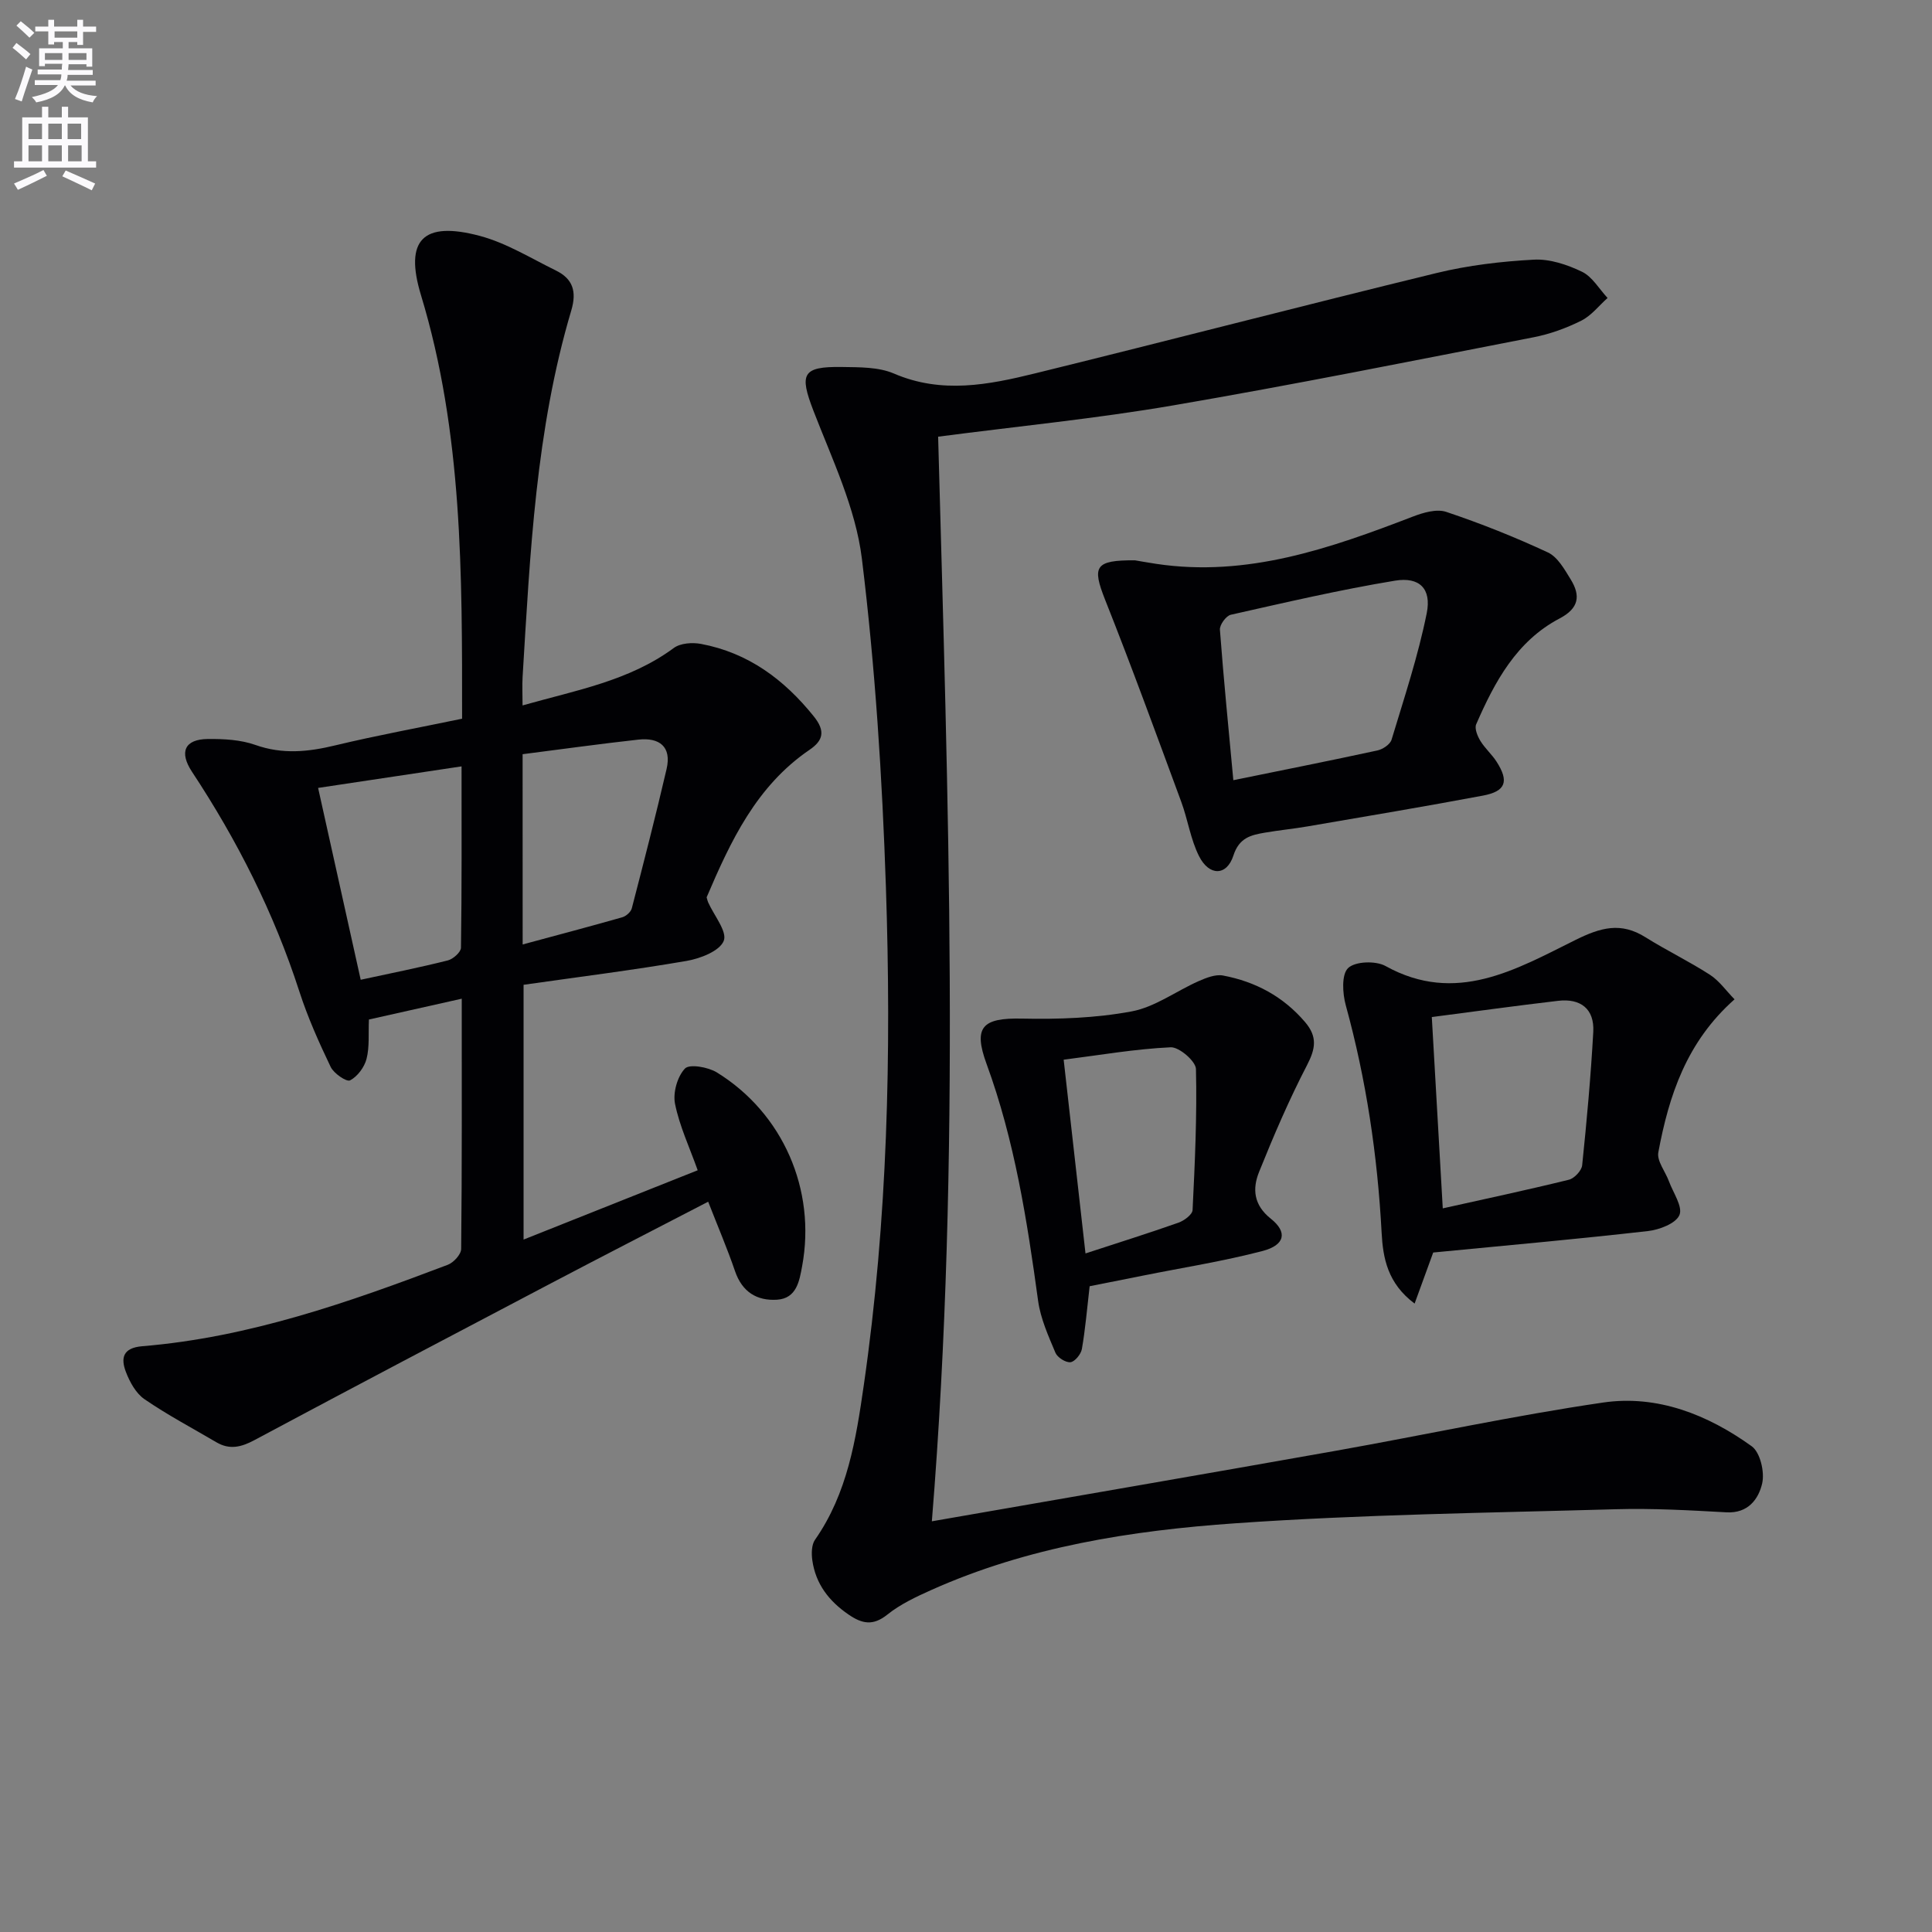
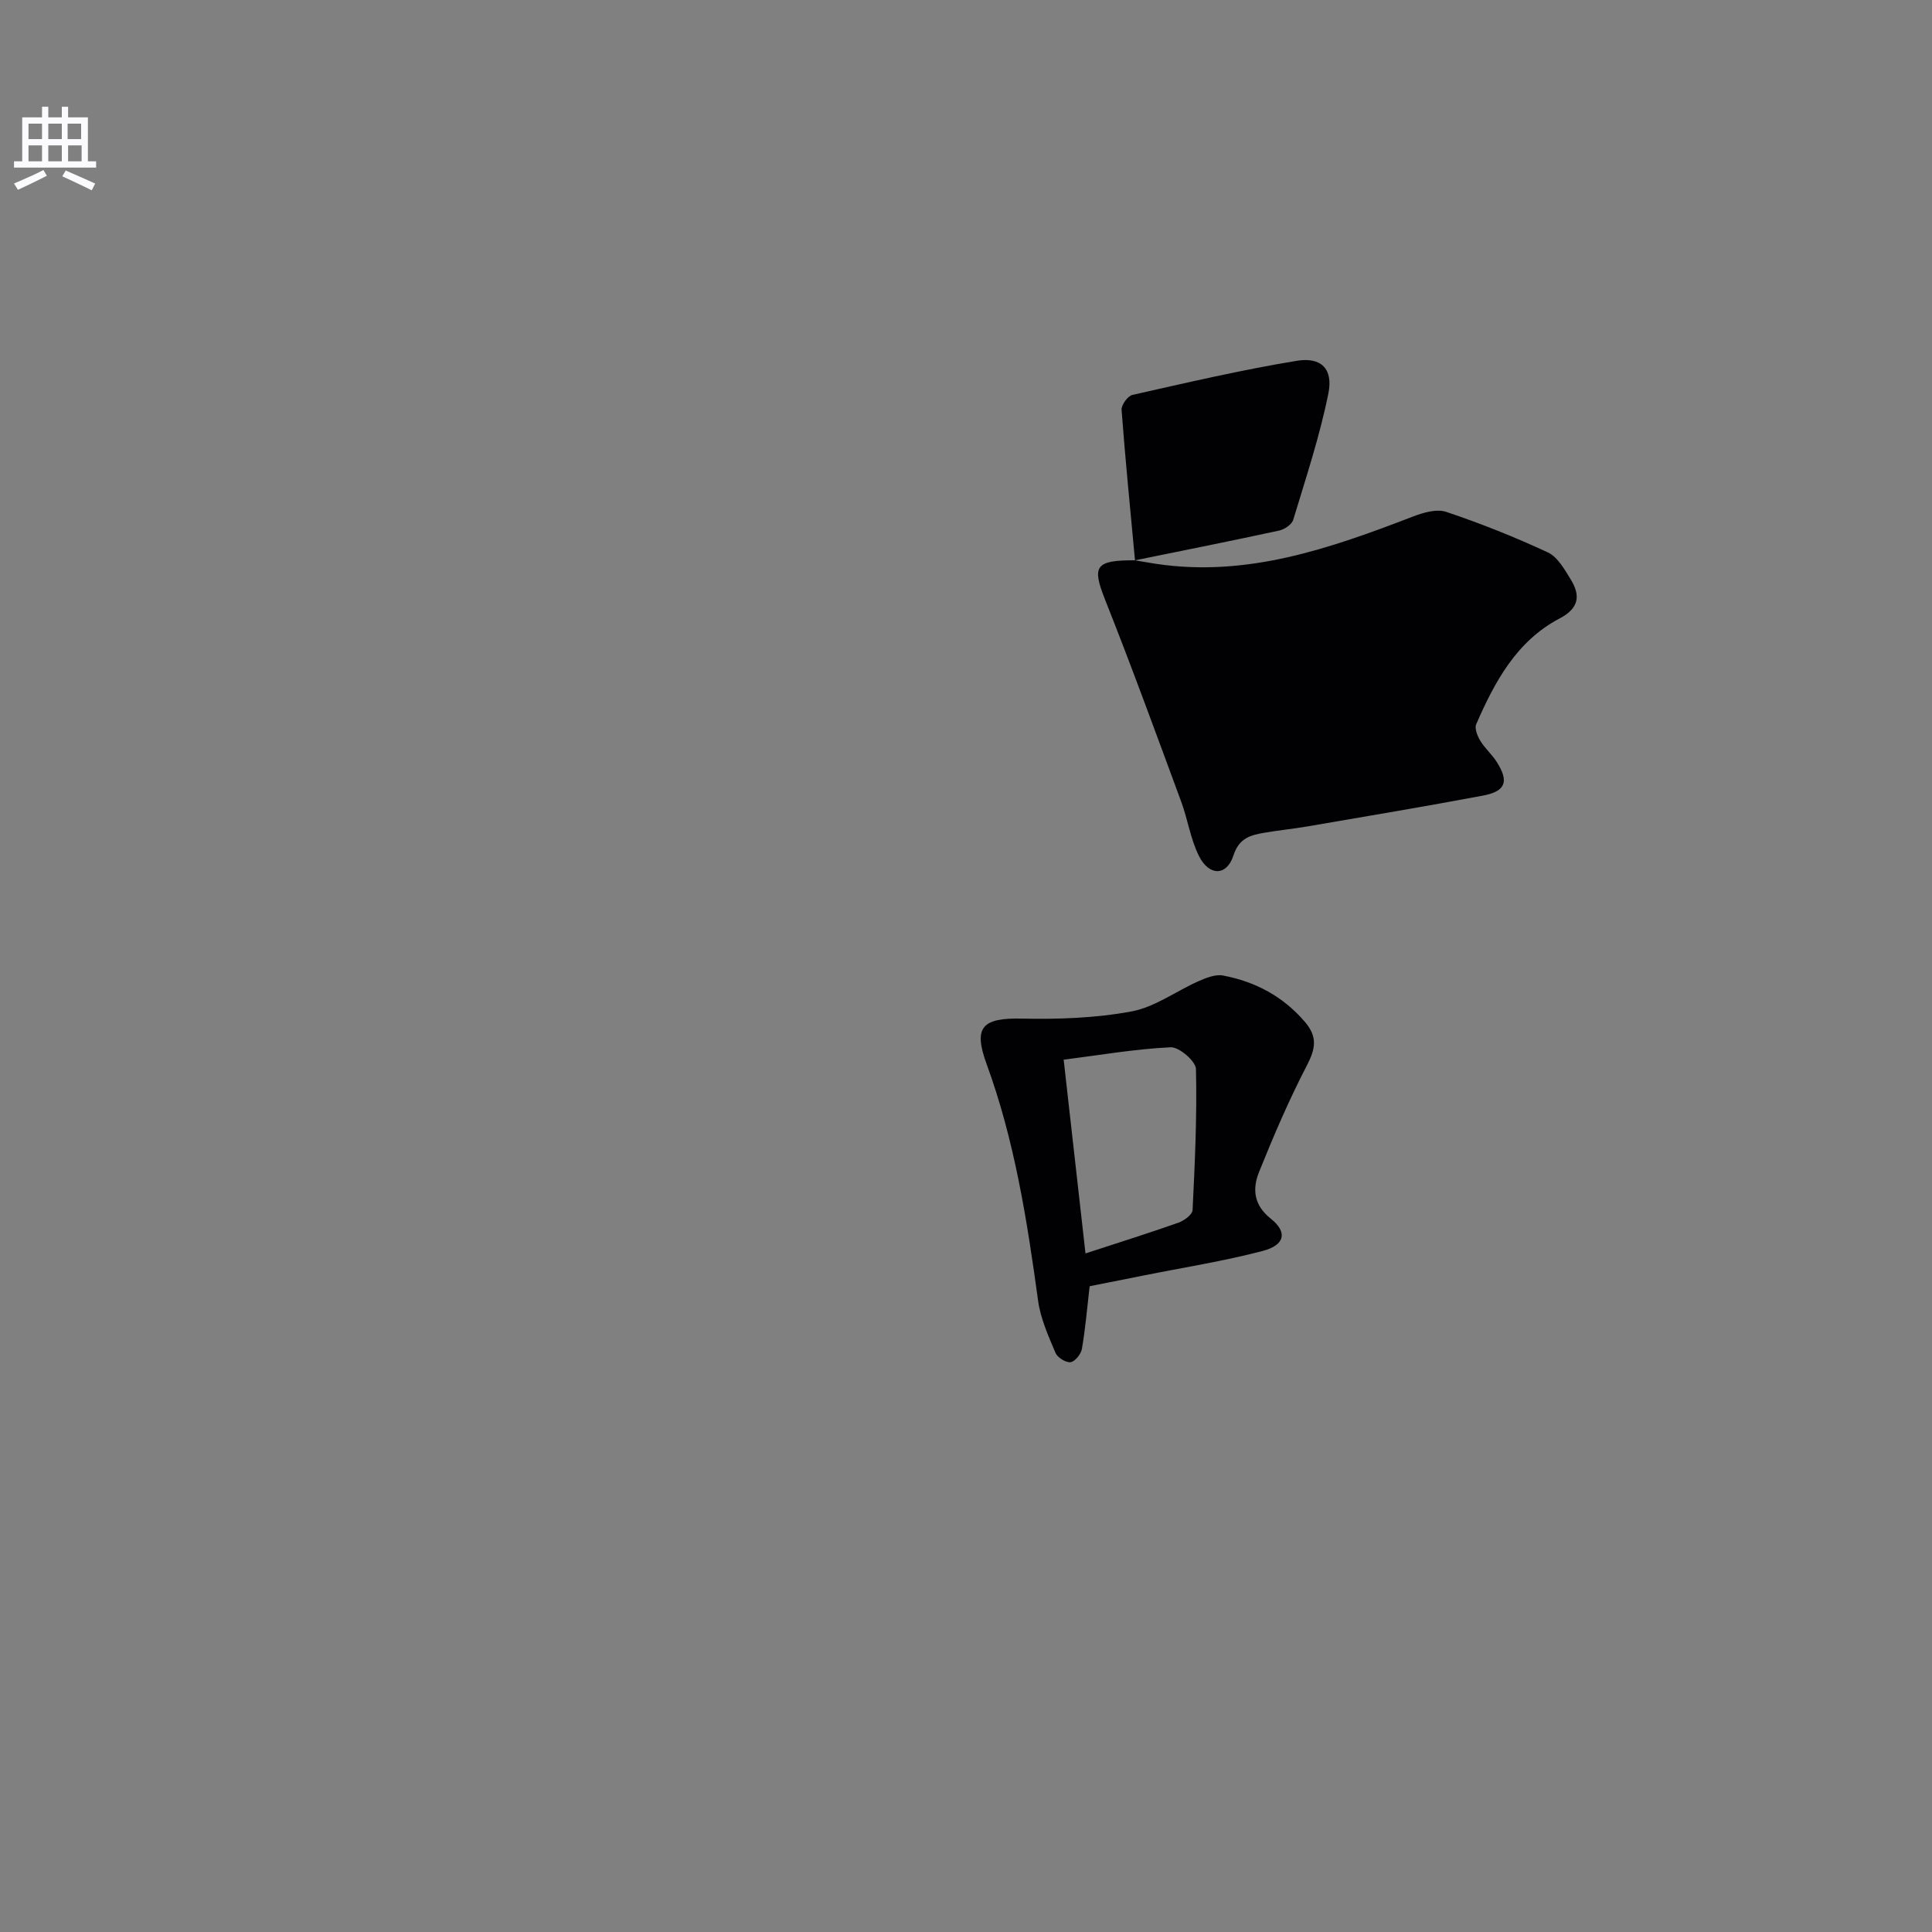
<svg xmlns="http://www.w3.org/2000/svg" enable-background="new 0 0 400 400" viewBox="0 0 400 400">
  <rect x="0" y="0" width="400" height="400" fill="#808080" stroke="none" />
-   <path d="m2.6 9.9.8-1c.9.7 1.9 1.4 2.9 2.3l-.9 1.1c-1.1-1-2-1.8-2.8-2.4zm.5 10.6c.9-2.1 1.6-4.3 2.3-6.7.4.2.8.4 1.3.6-.7 2.1-1.5 4.3-2.2 6.6zm.3-15.2.9-.9c1 .8 2 1.6 2.8 2.4l-1 1c-.9-.9-1.8-1.7-2.7-2.5zm12.6-1.2h1.2v1.4h2.7v1.1h-2.7v2.7h-1.2v-.6h-1.8v1.3h4.9v3.8h-1.2v-.5h-3.7c0 .4-.1.9-.1 1.2h5.1v1h-5.2c0 .5-.1.9-.2 1.2h6v1h-5.2c1.1 1.3 2.9 2 5.5 2.2-.4.4-.7.8-.9 1.3-2.9-.5-4.8-1.6-5.7-3.5h-.1c-.8 1.7-2.7 2.9-5.9 3.5-.2-.4-.6-.8-.9-1.1 2.8-.6 4.6-1.4 5.4-2.5h-4.8v-1h5.3c.1-.3.2-.7.2-1.2h-4.9v-1h5c0-.4 0-.8.1-1.2h-3.6v.5h-1.2v-3.7h4.9v-1.3h-1.8v.5h-1.2v-2.7h-2.7v-1h2.7v-1.4h1.2v1.4h4.8zm-6.7 8.3h3.6c0-.4 0-.9 0-1.4h-3.6zm1.9-4.6h4.8v-1.3h-4.7v1.3zm6.7 3.2h-3.7v1.4h3.7z" fill="#fbfafc" />
  <path d="m8.7 22.1h1.3v2.2h2.8v-2.2h1.3v2.2h4.1v9.1h1.7v1.3h-17v-1.3h1.7v-9.1h4.1zm.3 13.1.7 1.2c-1.8.9-3.8 1.9-6 2.9-.2-.4-.5-.8-.8-1.3 2.3-1 4.4-1.9 6.1-2.8zm-3.1-6.4h2.8v-3.2h-2.8zm0 4.6h2.8v-3.3h-2.8zm4.1-4.6h2.8v-3.2h-2.8zm0 4.6h2.8v-3.3h-2.8zm3.6 1.9c2.1.9 4.1 1.8 6.1 2.7l-.7 1.4c-2.2-1.1-4.2-2-6.1-2.9zm3.2-9.7h-2.8v3.2h2.8zm-2.7 7.8h2.8v-3.3h-2.8z" fill="#fbfafc" />
  <g fill="#010104">
-     <path d="m95.67 148.8c.01-30 .13-59.24-8.51-87.69-3.47-11.42.38-15.43 12.22-12.26 5.49 1.47 10.54 4.62 15.72 7.16 3.51 1.72 4.34 4.34 3.18 8.26-7.36 24.73-8.52 50.32-10.08 75.84-.11 1.81-.01 3.63-.01 5.94 11.08-3.15 22.05-5.06 31.31-11.89 1.36-1.01 3.82-1.18 5.61-.85 9.77 1.83 17.2 7.33 23.37 15 2.48 3.08 1.92 5.02-.86 6.92-11.03 7.51-16.36 18.93-21.32 30.55.12.42.18.74.31 1.03 1.21 2.72 4.01 6.08 3.23 7.99-.86 2.12-4.85 3.66-7.7 4.15-11.11 1.91-22.31 3.31-33.74 4.94v52.75c12.16-4.84 24.1-9.59 36.05-14.35-1.7-4.77-3.76-9.14-4.69-13.74-.47-2.3.47-5.65 2.05-7.32.94-.99 4.79-.31 6.6.8 13.68 8.43 20.6 24.3 17.66 40.13-.56 3.02-1.12 6.66-5.18 6.93-4.2.27-7.24-1.62-8.71-5.91-1.6-4.68-3.56-9.24-5.56-14.38-11.24 5.83-21.99 11.34-32.67 16.96-20.46 10.75-40.91 21.51-61.29 32.41-2.73 1.46-5.14 2.04-7.87.43-4.99-2.94-10.13-5.65-14.89-8.92-1.76-1.21-3.04-3.55-3.84-5.65-1.08-2.85-.65-4.97 3.4-5.31 22.07-1.82 42.75-9.08 63.25-16.86 1.21-.46 2.76-2.15 2.77-3.29.18-16.98.12-33.95.12-51.8-6.68 1.5-12.87 2.89-19.22 4.31-.13 2.89.15 5.63-.49 8.14-.44 1.73-1.88 3.66-3.41 4.46-.72.37-3.37-1.43-4.02-2.79-2.43-5.07-4.75-10.26-6.48-15.61-5.25-16.24-12.85-31.29-22.23-45.49-2.69-4.08-1.55-6.74 3.29-6.79 3.29-.03 6.78.15 9.83 1.23 5.64 2 10.97 1.44 16.59.08 8.49-2.04 17.14-3.62 26.21-5.51zm-20.99 54.05c6.48-1.4 12.3-2.56 18.05-4.01 1.09-.28 2.69-1.7 2.71-2.62.18-12.27.12-24.54.12-37.55-10.16 1.53-19.73 2.96-29.7 4.46 3 13.5 5.86 26.37 8.82 39.72zm33.53-7.31c7.28-1.97 13.98-3.73 20.63-5.63.79-.23 1.78-1.1 1.97-1.86 2.49-9.59 4.96-19.19 7.2-28.84 1.08-4.64-1.51-6.56-5.84-6.08-7.99.88-15.96 2-23.97 3.02.01 13.22.01 25.83.01 39.39z" />
-     <path d="m192.93 314.97c28.46-4.96 56.09-9.71 83.68-14.61 18.44-3.28 36.77-7.27 55.3-9.98 11.23-1.64 21.67 2.51 30.76 9.05 1.76 1.26 2.71 5.34 2.17 7.69-.74 3.22-2.9 6.24-7.39 5.99-7.63-.42-15.3-.86-22.93-.64-26.26.75-52.57 1.08-78.76 2.91-21.52 1.5-42.93 4.85-62.94 13.81-3.17 1.42-6.43 2.95-9.11 5.1-2.97 2.38-5.23 1.9-8.02-.01-4.06-2.78-6.82-6.34-7.51-11.25-.19-1.38-.17-3.2.56-4.24 6.74-9.63 8.49-20.86 10.1-32.01 4.94-34.19 5.73-68.63 4.58-103.06-.76-22.73-2.21-45.52-4.98-68.08-1.29-10.45-6.15-20.56-10.02-30.58-2.94-7.63-2.36-9.2 5.86-9.08 3.63.06 7.59-.02 10.8 1.36 9.9 4.26 19.61 2.33 29.28-.05 27.71-6.81 55.32-14.01 83.05-20.76 6.57-1.6 13.4-2.41 20.16-2.77 3.29-.18 6.91 1.03 9.96 2.5 2.14 1.03 3.56 3.57 5.3 5.43-1.79 1.6-3.36 3.66-5.44 4.7-3.09 1.54-6.46 2.77-9.84 3.43-24.9 4.85-49.78 9.85-74.77 14.13-15.87 2.72-31.93 4.29-48.55 6.46 2.03 74.64 4.81 149.36-1.3 224.56z" />
-     <path d="m234.99 116.01c.8.13 2.59.46 4.39.73 18.83 2.82 36.01-3.2 53.12-9.78 2.16-.83 4.94-1.65 6.93-.98 7.16 2.4 14.21 5.21 21.05 8.4 2.02.94 3.45 3.52 4.73 5.6 2.05 3.35 1.72 5.95-2.32 8.07-8.91 4.68-13.43 13.11-17.26 21.9-.38.87.26 2.45.86 3.43.94 1.55 2.38 2.79 3.36 4.32 2.62 4.08 1.91 6.13-2.81 7.02-12.07 2.27-24.18 4.29-36.28 6.37-2.94.51-5.92.79-8.87 1.3-2.9.5-5.33 1.03-6.53 4.75-1.38 4.25-5.01 4.28-7.11.12-1.76-3.49-2.32-7.56-3.69-11.27-5.16-13.97-10.26-27.98-15.76-41.82-2.72-6.88-2.15-8.22 6.19-8.16zm20.36 45.52c10.15-2.07 20.01-4.03 29.84-6.16 1.11-.24 2.63-1.26 2.92-2.23 2.62-8.68 5.5-17.33 7.28-26.19 1.02-5.07-1.5-7.56-6.56-6.73-11.42 1.88-22.71 4.52-34.01 7.06-.97.22-2.33 2.09-2.25 3.1.78 10.4 1.82 20.78 2.78 31.15z" />
-     <path d="m359.12 206.9c-9.97 8.83-13.59 19.96-15.78 31.67-.34 1.8 1.45 3.97 2.19 5.99.87 2.37 2.91 5.28 2.18 7-.74 1.75-4.15 3.05-6.53 3.32-14.82 1.68-29.68 3.01-44.45 4.44-1.27 3.48-2.46 6.74-3.85 10.57-5.61-4.19-6.55-9.43-6.83-14.67-.85-15.96-3.18-31.65-7.42-47.08-.68-2.46-.91-6.4.49-7.72 1.47-1.4 5.72-1.54 7.75-.41 14.56 8.08 27.02.69 39.29-5.39 5.3-2.63 9.45-3.76 14.54-.56 4.35 2.73 9.01 4.97 13.33 7.76 1.94 1.26 3.36 3.32 5.09 5.08zm-62.68 3.67c.78 13.71 1.5 26.21 2.27 39.61 8.75-1.95 17.46-3.8 26.11-5.93 1.13-.28 2.63-1.87 2.75-2.99.95-9.19 1.79-18.39 2.3-27.62.26-4.77-2.63-6.98-7.29-6.43-8.7 1.02-17.39 2.22-26.14 3.36z" />
+     <path d="m234.99 116.01c.8.13 2.59.46 4.39.73 18.83 2.82 36.01-3.2 53.12-9.78 2.16-.83 4.94-1.65 6.93-.98 7.16 2.4 14.21 5.21 21.05 8.4 2.02.94 3.45 3.52 4.73 5.6 2.05 3.35 1.72 5.95-2.32 8.07-8.91 4.68-13.43 13.11-17.26 21.9-.38.87.26 2.45.86 3.43.94 1.55 2.38 2.79 3.36 4.32 2.62 4.08 1.91 6.13-2.81 7.02-12.07 2.27-24.18 4.29-36.28 6.37-2.94.51-5.92.79-8.87 1.3-2.9.5-5.33 1.03-6.53 4.75-1.38 4.25-5.01 4.28-7.11.12-1.76-3.49-2.32-7.56-3.69-11.27-5.16-13.97-10.26-27.98-15.76-41.82-2.72-6.88-2.15-8.22 6.19-8.16zc10.15-2.07 20.01-4.03 29.84-6.16 1.11-.24 2.63-1.26 2.92-2.23 2.62-8.68 5.5-17.33 7.28-26.19 1.02-5.07-1.5-7.56-6.56-6.73-11.42 1.88-22.71 4.52-34.01 7.06-.97.22-2.33 2.09-2.25 3.1.78 10.4 1.82 20.78 2.78 31.15z" />
    <path d="m225.6 266.3c-.56 4.83-.9 8.96-1.61 13.01-.19 1.07-1.46 2.62-2.36 2.72-.99.11-2.7-.98-3.11-1.95-1.46-3.48-3.08-7.06-3.59-10.75-2.28-16.64-4.86-33.18-10.67-49.05-2.81-7.67-.88-9.57 7.35-9.39 7.56.16 15.28-.11 22.68-1.49 4.84-.9 9.22-4.21 13.88-6.27 1.57-.69 3.48-1.45 5.04-1.16 6.71 1.27 12.46 4.33 17 9.65 2.59 3.05 2.16 5.5.39 8.92-3.71 7.15-6.91 14.6-9.92 22.09-1.4 3.48-1.16 6.83 2.43 9.69 3.51 2.79 2.93 5.46-1.69 6.68-8.14 2.13-16.5 3.44-24.77 5.1-3.72.73-7.45 1.48-11.05 2.2zm-5.38-46.9c1.58 14.03 3.03 26.91 4.52 40.11 7-2.29 13.16-4.22 19.25-6.37 1.18-.42 2.87-1.67 2.92-2.61.48-9.73.93-19.47.7-29.2-.04-1.62-3.48-4.58-5.23-4.5-7.34.34-14.63 1.61-22.16 2.57z" />
  </g>
</svg>